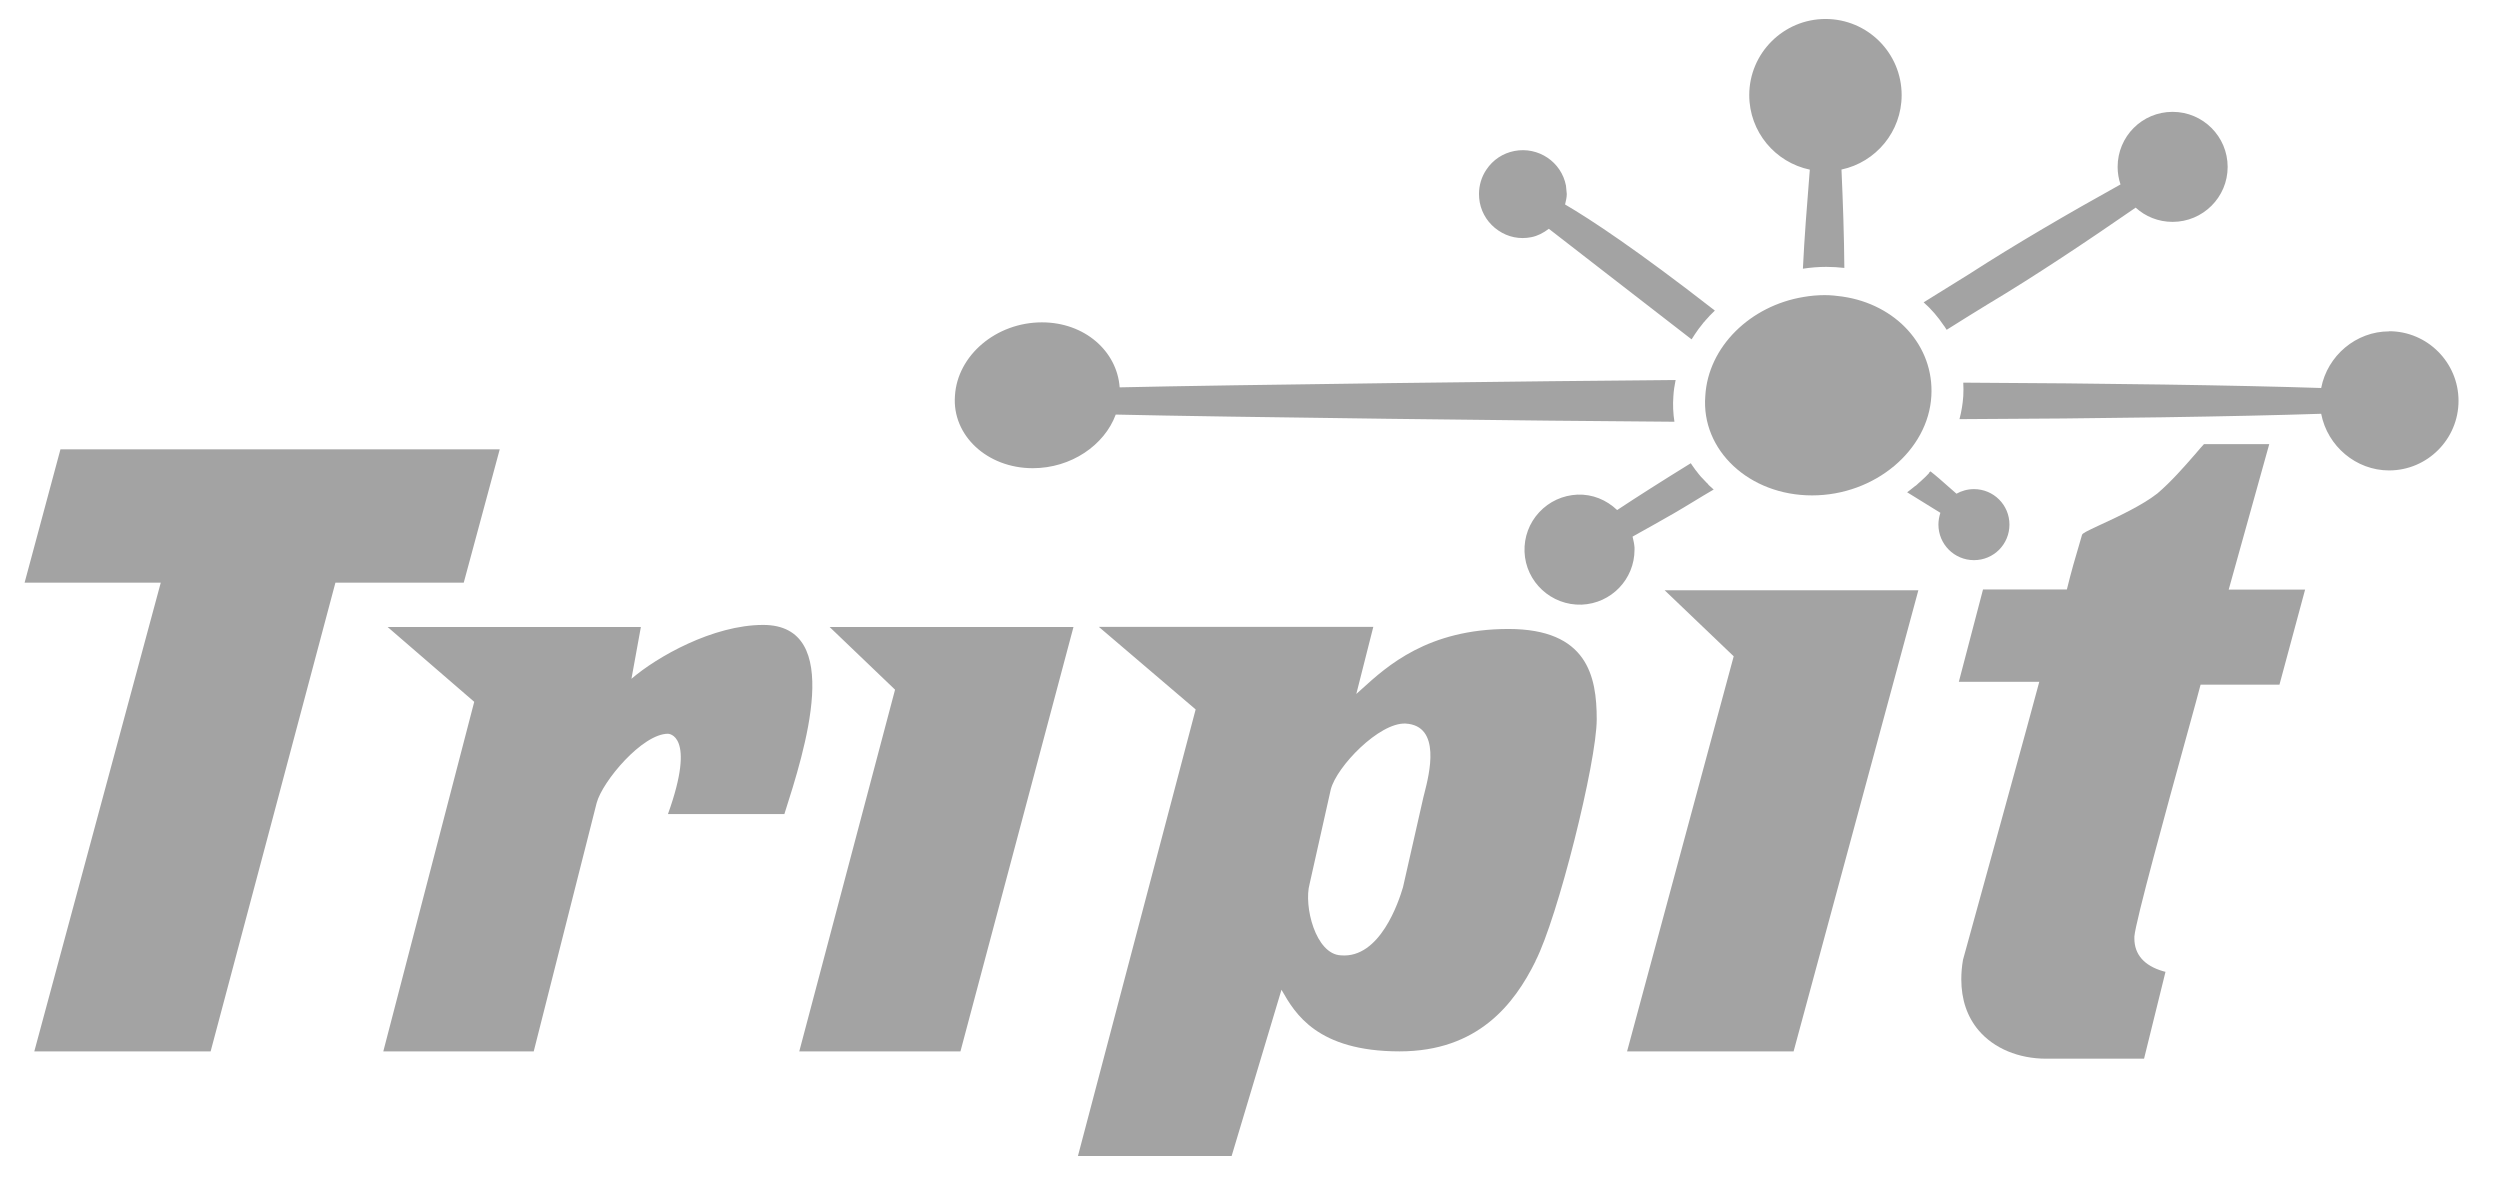
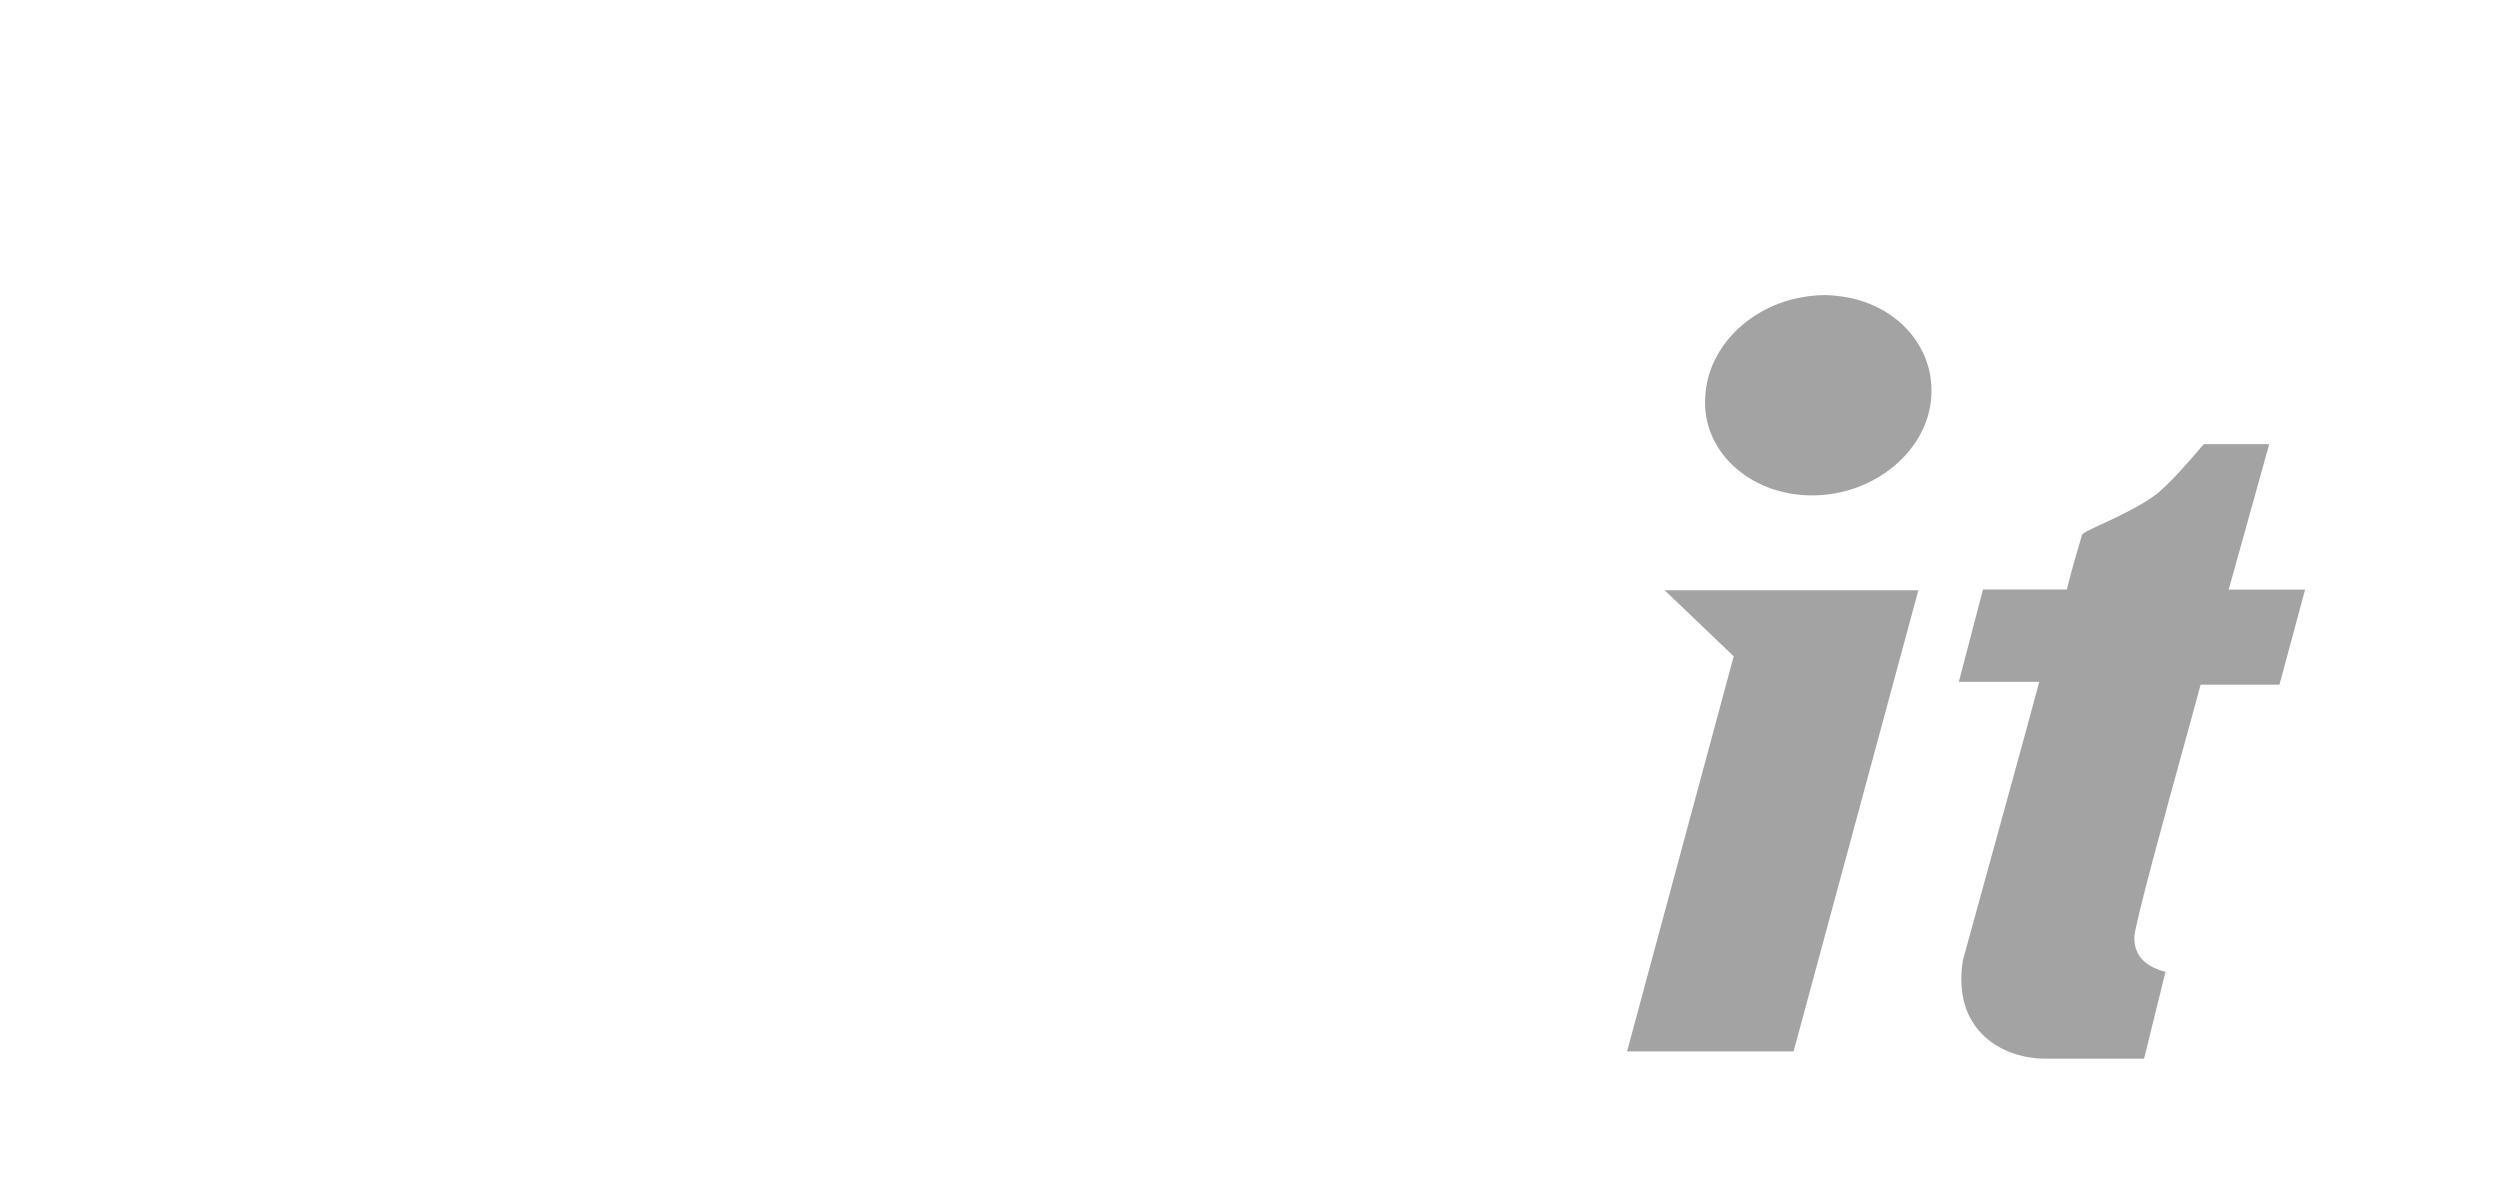
<svg xmlns="http://www.w3.org/2000/svg" width="100" height="48" viewBox="0 0 100 48" fill="none">
  <g clip-path="url(#clip0_3938_405)">
-     <path fill-rule="evenodd" clip-rule="evenodd" d="M72.38 6.944L72.393 6.787H72.398C71.012 6.499 69.97 5.275 69.97 3.805C69.97 2.125 71.341 0.759 73.021 0.759C74.701 0.759 76.066 2.12 76.066 3.805C76.066 5.265 75.035 6.489 73.659 6.782C73.717 8.074 73.764 9.414 73.774 10.717C73.539 10.691 73.298 10.675 73.052 10.675C72.738 10.675 72.424 10.701 72.116 10.748C72.176 9.488 72.28 8.198 72.38 6.944ZM77.866 13.192C78.358 12.883 79.211 12.349 79.499 12.177C81.419 11.031 83.512 9.629 85.427 8.305C85.814 8.66 86.333 8.875 86.903 8.875C88.117 8.875 89.106 7.891 89.106 6.677C89.106 5.463 88.122 4.474 86.903 4.474C85.684 4.474 84.705 5.458 84.705 6.677C84.705 6.923 84.747 7.159 84.82 7.378C82.79 8.504 80.619 9.765 78.751 10.973C78.431 11.172 77.38 11.826 76.945 12.093C77.259 12.37 77.521 12.679 77.746 13.014C77.749 13.017 77.751 13.02 77.753 13.023C77.754 13.024 77.755 13.026 77.756 13.027C77.758 13.029 77.759 13.031 77.76 13.033C77.762 13.035 77.764 13.037 77.767 13.04C77.783 13.066 77.8 13.091 77.817 13.116C77.834 13.141 77.851 13.166 77.866 13.192ZM67.872 13.26C67.854 13.287 67.835 13.315 67.814 13.344L67.809 13.349C67.791 13.375 67.774 13.402 67.757 13.43C67.74 13.457 67.723 13.485 67.705 13.511L67.663 13.574L64.188 10.884C64.188 10.884 62.064 9.241 61.954 9.152C61.729 9.32 61.499 9.44 61.253 9.487C60.792 9.581 60.322 9.487 59.934 9.22C59.547 8.959 59.28 8.561 59.191 8.101C59.17 7.985 59.16 7.876 59.16 7.76C59.16 7.415 59.259 7.075 59.458 6.782C59.72 6.39 60.117 6.128 60.578 6.039C61.53 5.856 62.456 6.473 62.639 7.426L62.671 7.76C62.671 7.891 62.639 8.027 62.603 8.179C63.634 8.781 65.486 10.005 68.573 12.407L68.594 12.423L68.505 12.512C68.492 12.522 68.48 12.534 68.468 12.548L68.468 12.548C68.461 12.555 68.455 12.562 68.448 12.569C68.406 12.606 68.369 12.648 68.333 12.69C68.314 12.715 68.293 12.736 68.271 12.758C68.257 12.773 68.243 12.788 68.228 12.805C68.222 12.812 68.216 12.82 68.209 12.827L68.209 12.828C68.189 12.853 68.168 12.879 68.144 12.899C68.131 12.916 68.118 12.933 68.106 12.95L68.106 12.95L68.106 12.95C68.084 12.98 68.063 13.008 68.04 13.035C68.012 13.066 67.988 13.098 67.965 13.129C67.954 13.145 67.942 13.161 67.93 13.176C67.909 13.205 67.89 13.232 67.872 13.26ZM92.847 15.52C93.098 14.223 94.244 13.255 95.563 13.255V13.249C97.096 13.249 98.341 14.5 98.341 16.033C98.341 17.566 97.096 18.817 95.563 18.817C94.244 18.817 93.098 17.849 92.847 16.551C89.54 16.661 84.025 16.745 78.379 16.766C78.458 16.467 78.51 16.159 78.531 15.845C78.541 15.662 78.541 15.484 78.531 15.306C84.109 15.332 89.566 15.411 92.847 15.52ZM18.55 23.306H13.417L8.425 42.055H1.372L6.431 23.306H0.984L2.418 17.974H19.989L18.55 23.306ZM26.718 32.563C27.874 29.35 26.718 29.35 26.718 29.35C25.698 29.35 24.102 31.244 23.866 32.118L21.349 42.055H15.332L18.969 28.073L15.505 25.08H25.635L25.258 27.152C26.279 26.273 28.523 24.997 30.527 24.997C33.792 24.997 32.191 30.009 31.375 32.563H26.718ZM55.984 42.055C59.113 42.055 60.573 40.166 61.42 38.449V38.439C62.305 36.723 63.869 30.485 63.869 28.769C63.869 27.053 63.498 25.159 60.337 25.159C57.117 25.159 55.484 26.642 54.475 27.558C54.397 27.629 54.323 27.696 54.252 27.759L54.932 25.075H43.954L47.826 28.377L43.117 46.241H49.265L51.259 39.59L51.286 39.637C51.797 40.525 52.679 42.055 55.984 42.055ZM53.231 31.579C53.467 30.658 55.167 28.9 56.219 28.942C57.668 29.024 57.169 30.973 56.977 31.726L56.977 31.726C56.961 31.789 56.947 31.843 56.936 31.888L56.12 35.488C55.952 36.058 55.204 38.345 53.639 38.214C52.619 38.172 52.143 36.236 52.384 35.357L53.231 31.579ZM42.939 25.08H33.185L35.802 27.587L31.971 42.055H38.418L42.939 25.08ZM68.338 19.377C68.325 19.364 68.312 19.352 68.299 19.34L68.289 19.332L68.276 19.32C68.27 19.314 68.265 19.309 68.259 19.303C68.202 19.246 68.15 19.189 68.098 19.132L68.098 19.132L68.098 19.131L68.097 19.131L68.097 19.131L68.097 19.131L68.04 19.073C67.977 19 67.914 18.922 67.856 18.843C67.83 18.817 67.809 18.785 67.788 18.754C67.759 18.717 67.731 18.677 67.705 18.638L67.705 18.638L67.705 18.637L67.704 18.636C67.694 18.621 67.683 18.606 67.673 18.592C67.668 18.581 67.66 18.571 67.653 18.56L67.652 18.56L67.652 18.56L67.647 18.552L67.64 18.543C67.637 18.538 67.634 18.534 67.631 18.529C66.496 19.23 65.507 19.858 64.686 20.402C64.251 19.989 63.697 19.764 63.1 19.785C62.514 19.811 61.97 20.057 61.567 20.491C61.169 20.92 60.96 21.48 60.981 22.072C61.028 23.28 62.053 24.227 63.267 24.186C64.45 24.138 65.381 23.17 65.381 21.988V21.899C65.371 21.768 65.34 21.616 65.303 21.465C65.316 21.455 65.418 21.398 65.586 21.305L65.587 21.305C65.881 21.142 66.377 20.866 66.956 20.533C67.203 20.39 67.462 20.233 67.727 20.072L67.727 20.072C67.995 19.909 68.27 19.741 68.547 19.581L68.54 19.574L68.535 19.569L68.524 19.56L68.511 19.55L68.506 19.545L68.5 19.539C68.459 19.504 68.419 19.468 68.381 19.431L68.38 19.431L68.38 19.43L68.379 19.43L68.369 19.42C68.353 19.405 68.338 19.391 68.322 19.377H68.338ZM66.935 15.85C66.946 15.63 66.983 15.411 67.024 15.201C62.022 15.238 49.103 15.395 44.786 15.494C44.681 14.04 43.379 12.894 41.678 12.894C39.846 12.894 38.292 14.217 38.198 15.834C38.078 17.409 39.48 18.728 41.312 18.728C42.845 18.728 44.179 17.807 44.629 16.583C48.862 16.682 62.027 16.839 66.977 16.87C66.925 16.535 66.909 16.195 66.935 15.845V15.85ZM77.066 19.026C77.097 18.989 77.129 18.958 77.165 18.922L77.16 18.911C77.174 18.901 77.185 18.888 77.197 18.875C77.204 18.868 77.21 18.861 77.218 18.854C77.459 19.041 77.695 19.251 77.928 19.458L77.929 19.458L77.929 19.459C78.04 19.557 78.15 19.654 78.259 19.748C78.463 19.633 78.704 19.565 78.96 19.565C79.745 19.565 80.378 20.198 80.378 20.983C80.378 21.768 79.75 22.406 78.96 22.406C78.17 22.406 77.537 21.768 77.537 20.983C77.537 20.816 77.568 20.659 77.615 20.512L77.43 20.398L77.429 20.398C77.054 20.168 76.672 19.933 76.286 19.691C76.308 19.677 76.335 19.656 76.358 19.637L76.37 19.628C76.454 19.565 76.537 19.497 76.621 19.429H76.631C76.669 19.391 76.709 19.356 76.749 19.32L76.75 19.32C76.771 19.301 76.793 19.281 76.815 19.262C76.825 19.256 76.841 19.246 76.846 19.235C76.872 19.212 76.898 19.187 76.924 19.162C76.951 19.137 76.977 19.113 77.003 19.089L77.066 19.026Z" fill="#A3A3A3" />
    <path fill-rule="evenodd" clip-rule="evenodd" d="M72.99 11.805C73.236 11.805 73.471 11.831 73.701 11.863H73.696C75.841 12.171 77.369 13.835 77.254 15.839C77.134 18.006 74.999 19.816 72.482 19.816C69.965 19.816 68.04 18.006 68.212 15.839C68.322 13.872 70.012 12.229 72.142 11.879C72.419 11.831 72.702 11.805 72.99 11.805ZM89.148 23.584C89.21 23.359 90.508 18.707 90.77 17.765H88.159C88.075 17.854 87.96 17.985 87.793 18.184L87.761 18.22C87.372 18.666 86.846 19.269 86.296 19.738C85.676 20.221 84.711 20.669 84.047 20.977L83.988 21.004C83.428 21.266 83.319 21.323 83.282 21.391C83.272 21.412 83.162 21.805 83.162 21.805C83.031 22.239 82.843 22.888 82.675 23.578H79.321L78.353 27.273H81.571C81.519 27.519 78.52 38.392 78.52 38.392C78.473 38.664 78.452 38.92 78.452 39.172C78.452 39.983 78.688 40.673 79.143 41.212C79.755 41.934 80.739 42.348 81.853 42.348H85.762L86.62 38.873L86.521 38.847C85.767 38.627 85.375 38.177 85.375 37.539V37.461C85.417 36.871 86.667 32.334 87.439 29.531C87.737 28.451 87.963 27.629 88.023 27.388H91.178L92.204 23.584H89.153H89.148ZM76.731 23.61H66.585C66.585 23.61 69.259 26.169 69.348 26.252C69.316 26.362 65.083 42.055 65.083 42.055H71.744L76.736 23.605L76.731 23.61Z" fill="#A3A3A3" />
  </g>
  <defs>
    <clipPath id="clip0_3938_405">
      <rect width="99" height="47" fill="white" />
    </clipPath>
  </defs>
</svg>